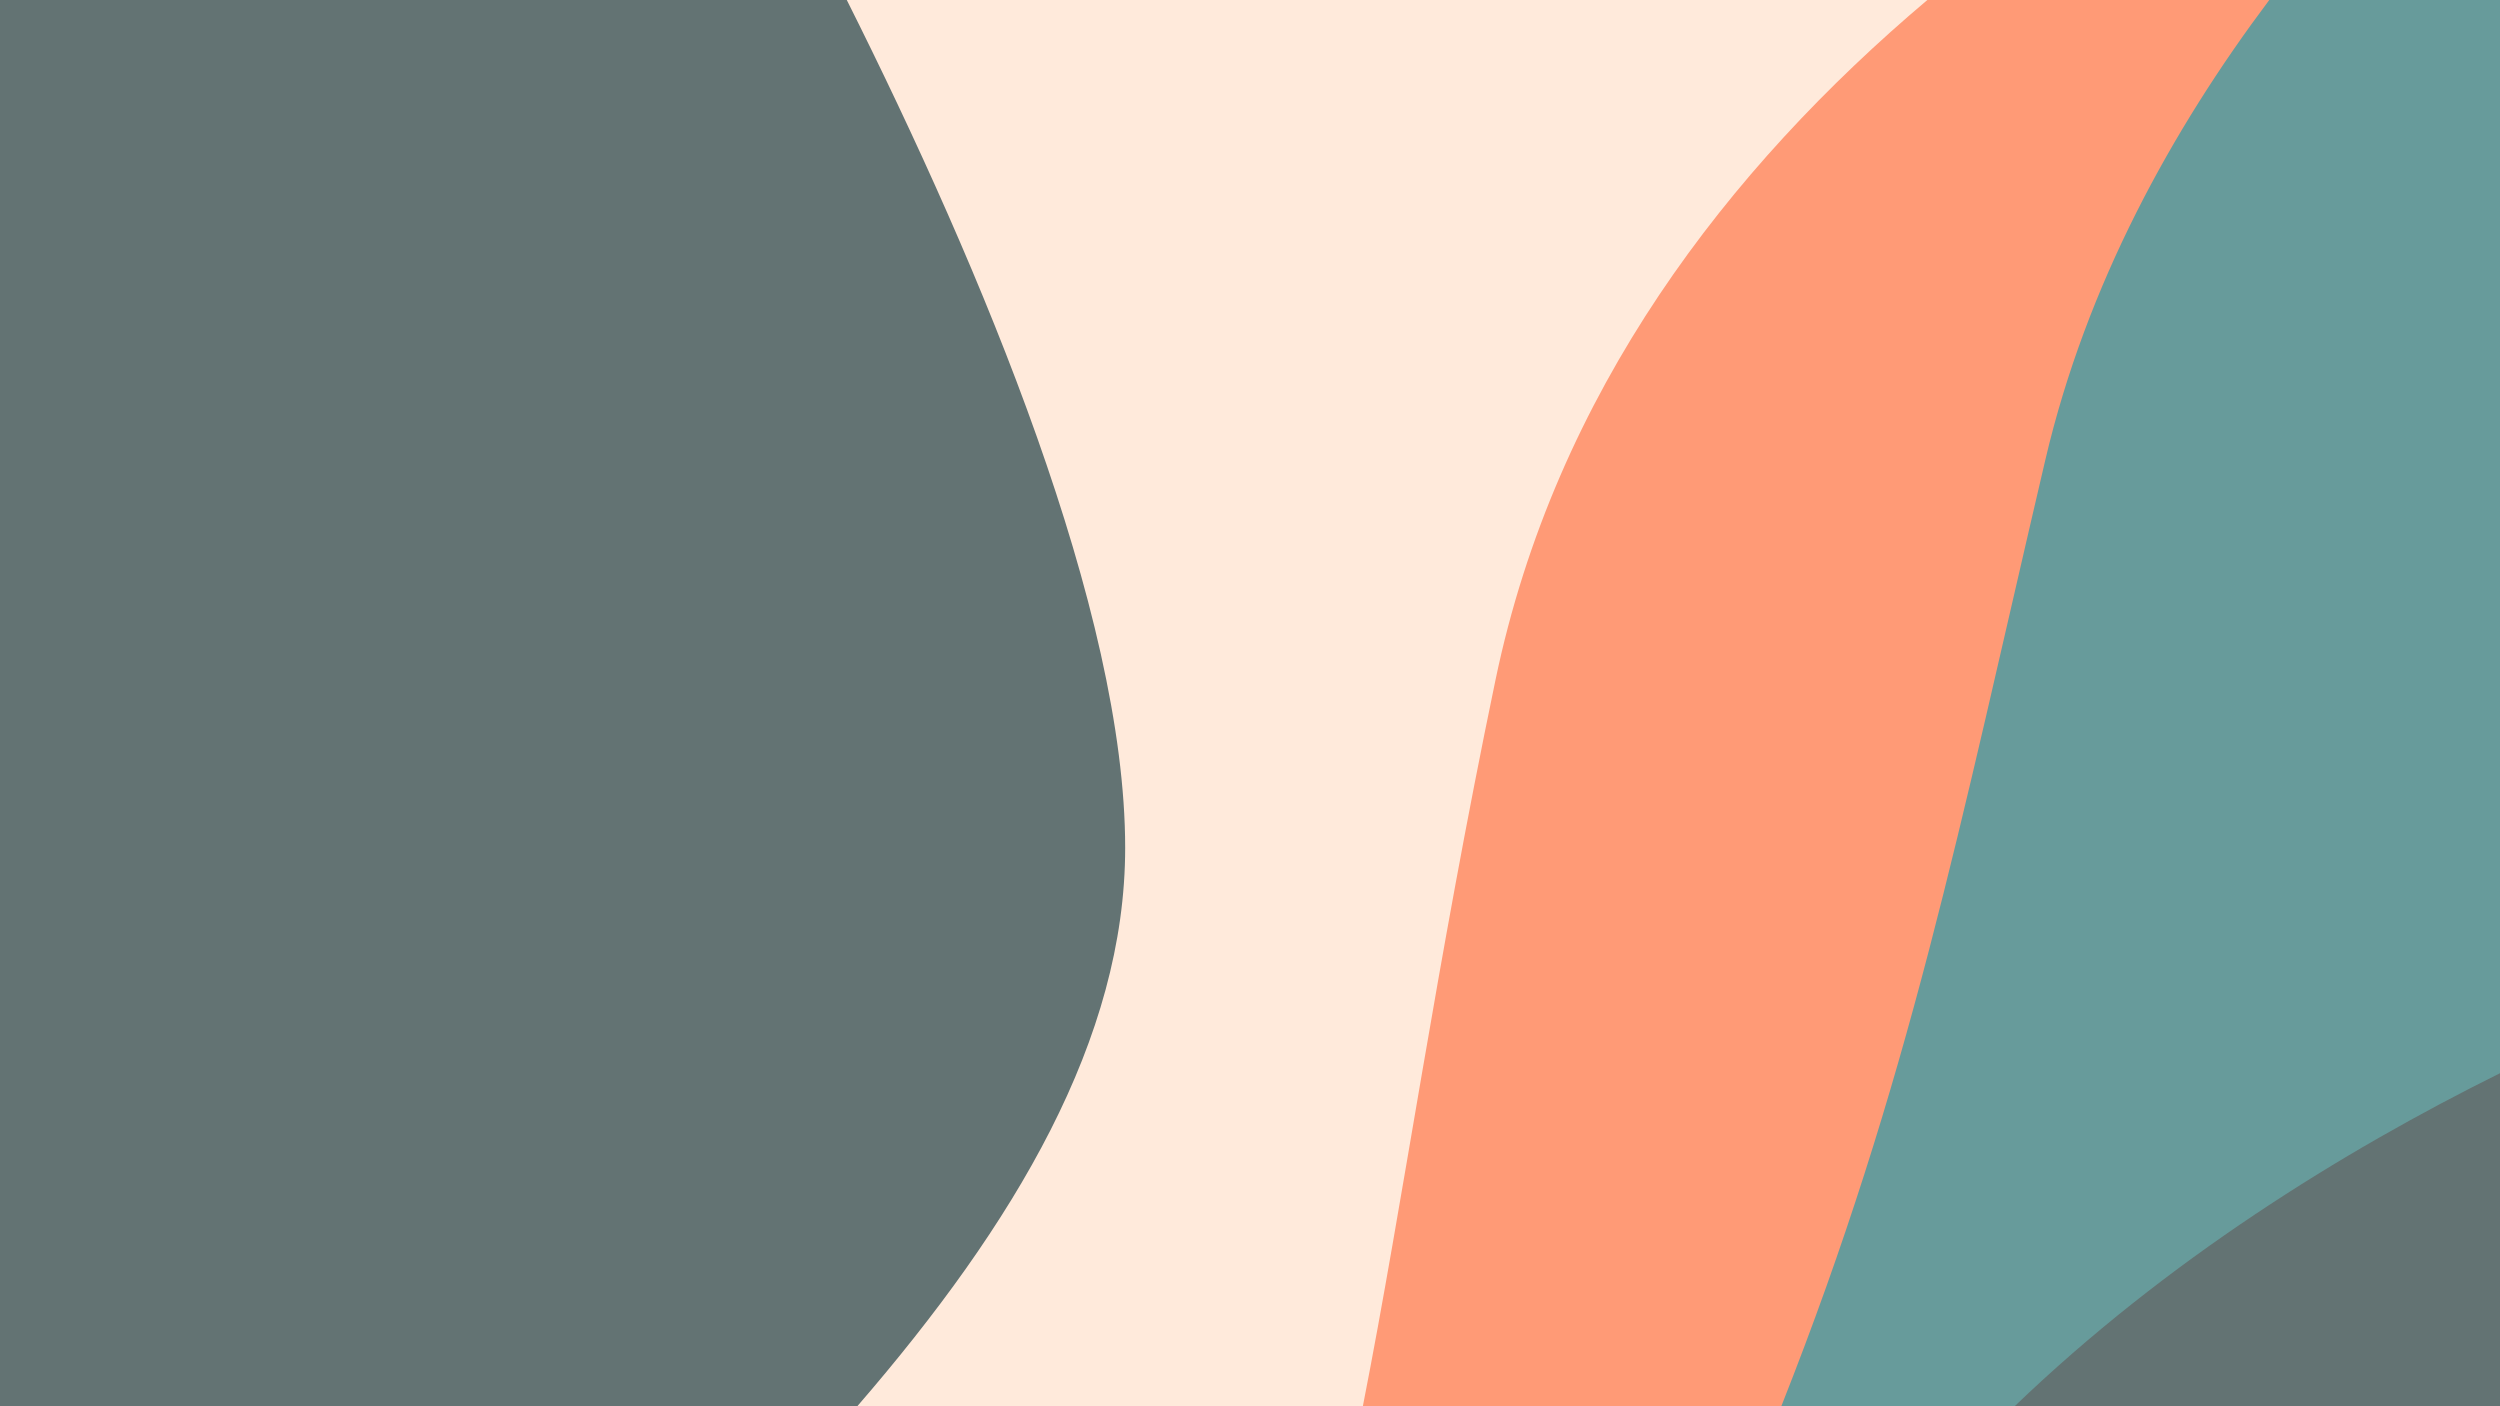
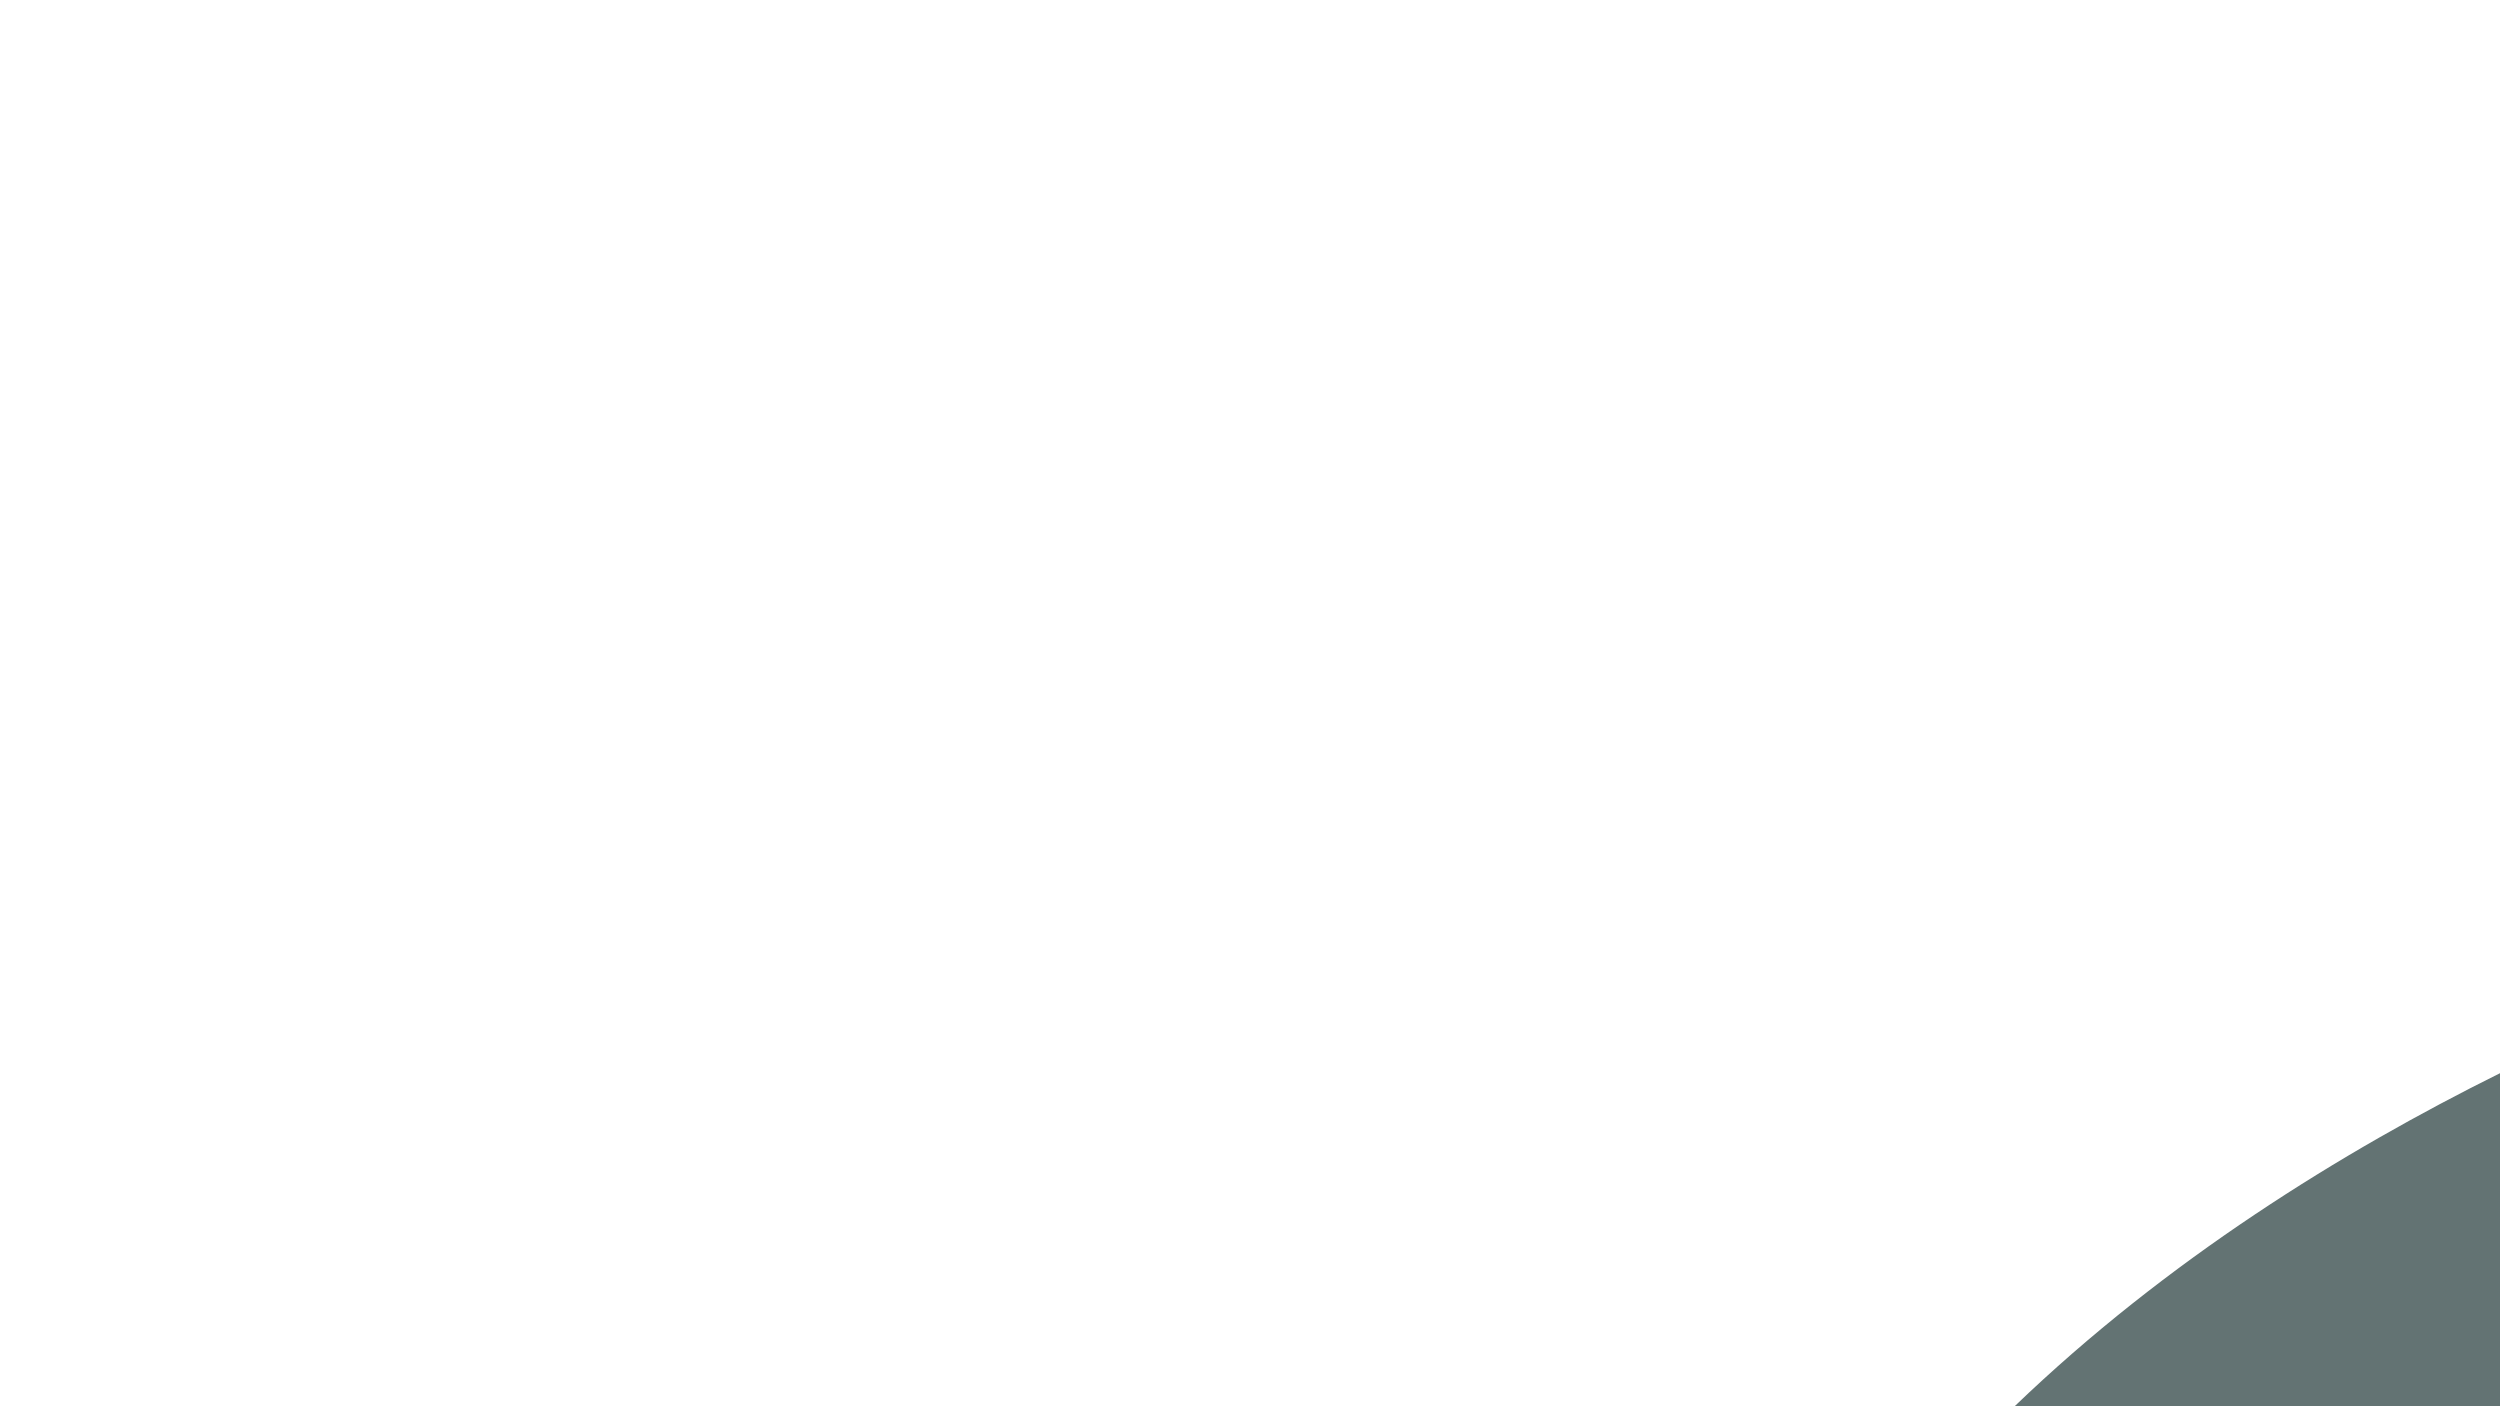
<svg xmlns="http://www.w3.org/2000/svg" viewBox="0 0 5333.33 3000">
  <defs>
    <style>.cls-1{fill:#ffeadb;}.cls-2{fill:#637373;}.cls-2,.cls-3,.cls-4{fill-rule:evenodd;}.cls-3{fill:#ff9a76;}.cls-4{fill:#679b9b;}</style>
  </defs>
  <g id="Calque_2" data-name="Calque 2">
    <g id="Layer_1" data-name="Layer 1">
-       <rect class="cls-1" width="5333.33" height="3000" />
-       <path class="cls-2" d="M0,0H1806.47c290,578.5,593.89,1305,593.89,1808.6,0,407.27-234.1,801.29-571.51,1191.4H0Z" />
-       <path class="cls-3" d="M4111.66,0H5333.33V3000H2907.4c86.77-441.53,155.73-938.65,283-1549.44C3318.48,835.68,3685.87,359.7,4111.66,0Z" />
-       <path class="cls-4" d="M4841.11,0h492.22V3000H3800.11c273.57-690.95,378.42-1229.1,563.2-2018.61C4450.94,606.93,4633.74,276.27,4841.11,0Z" />
      <path class="cls-2" d="M5333.33,2289.5V3000H4297.88C4621.5,2688.9,4995.76,2457,5333.33,2289.5Z" />
    </g>
  </g>
</svg>